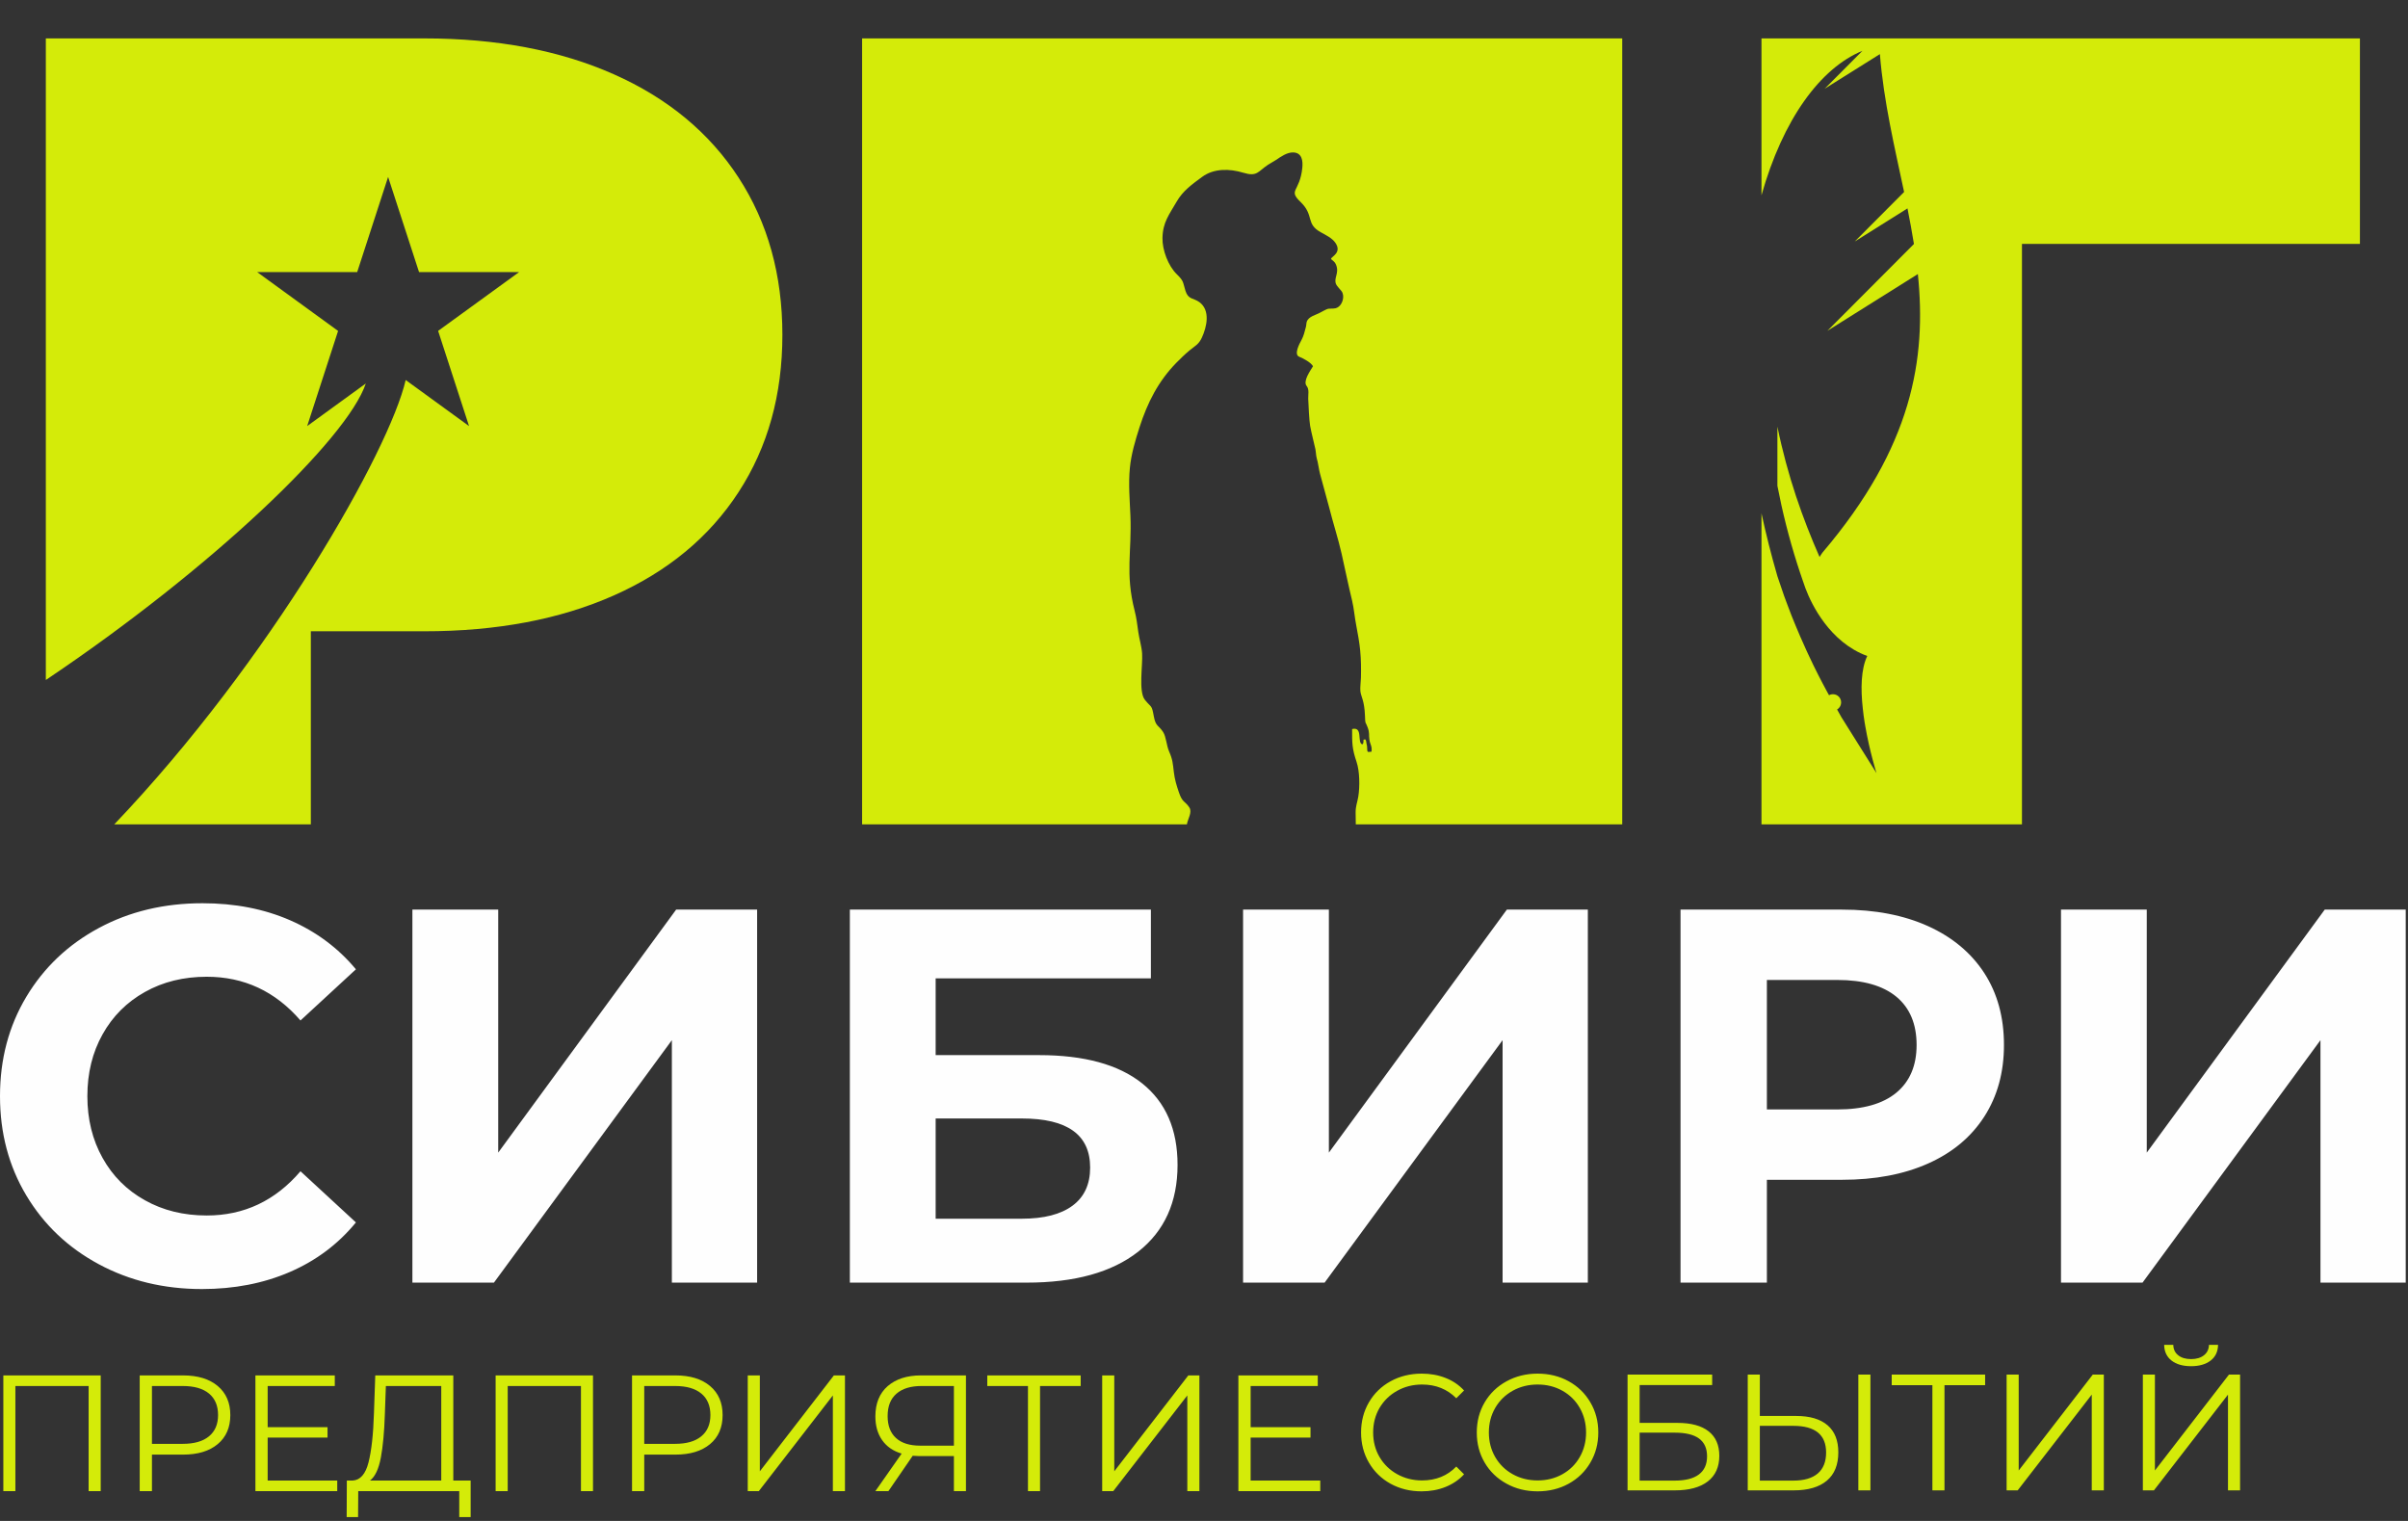
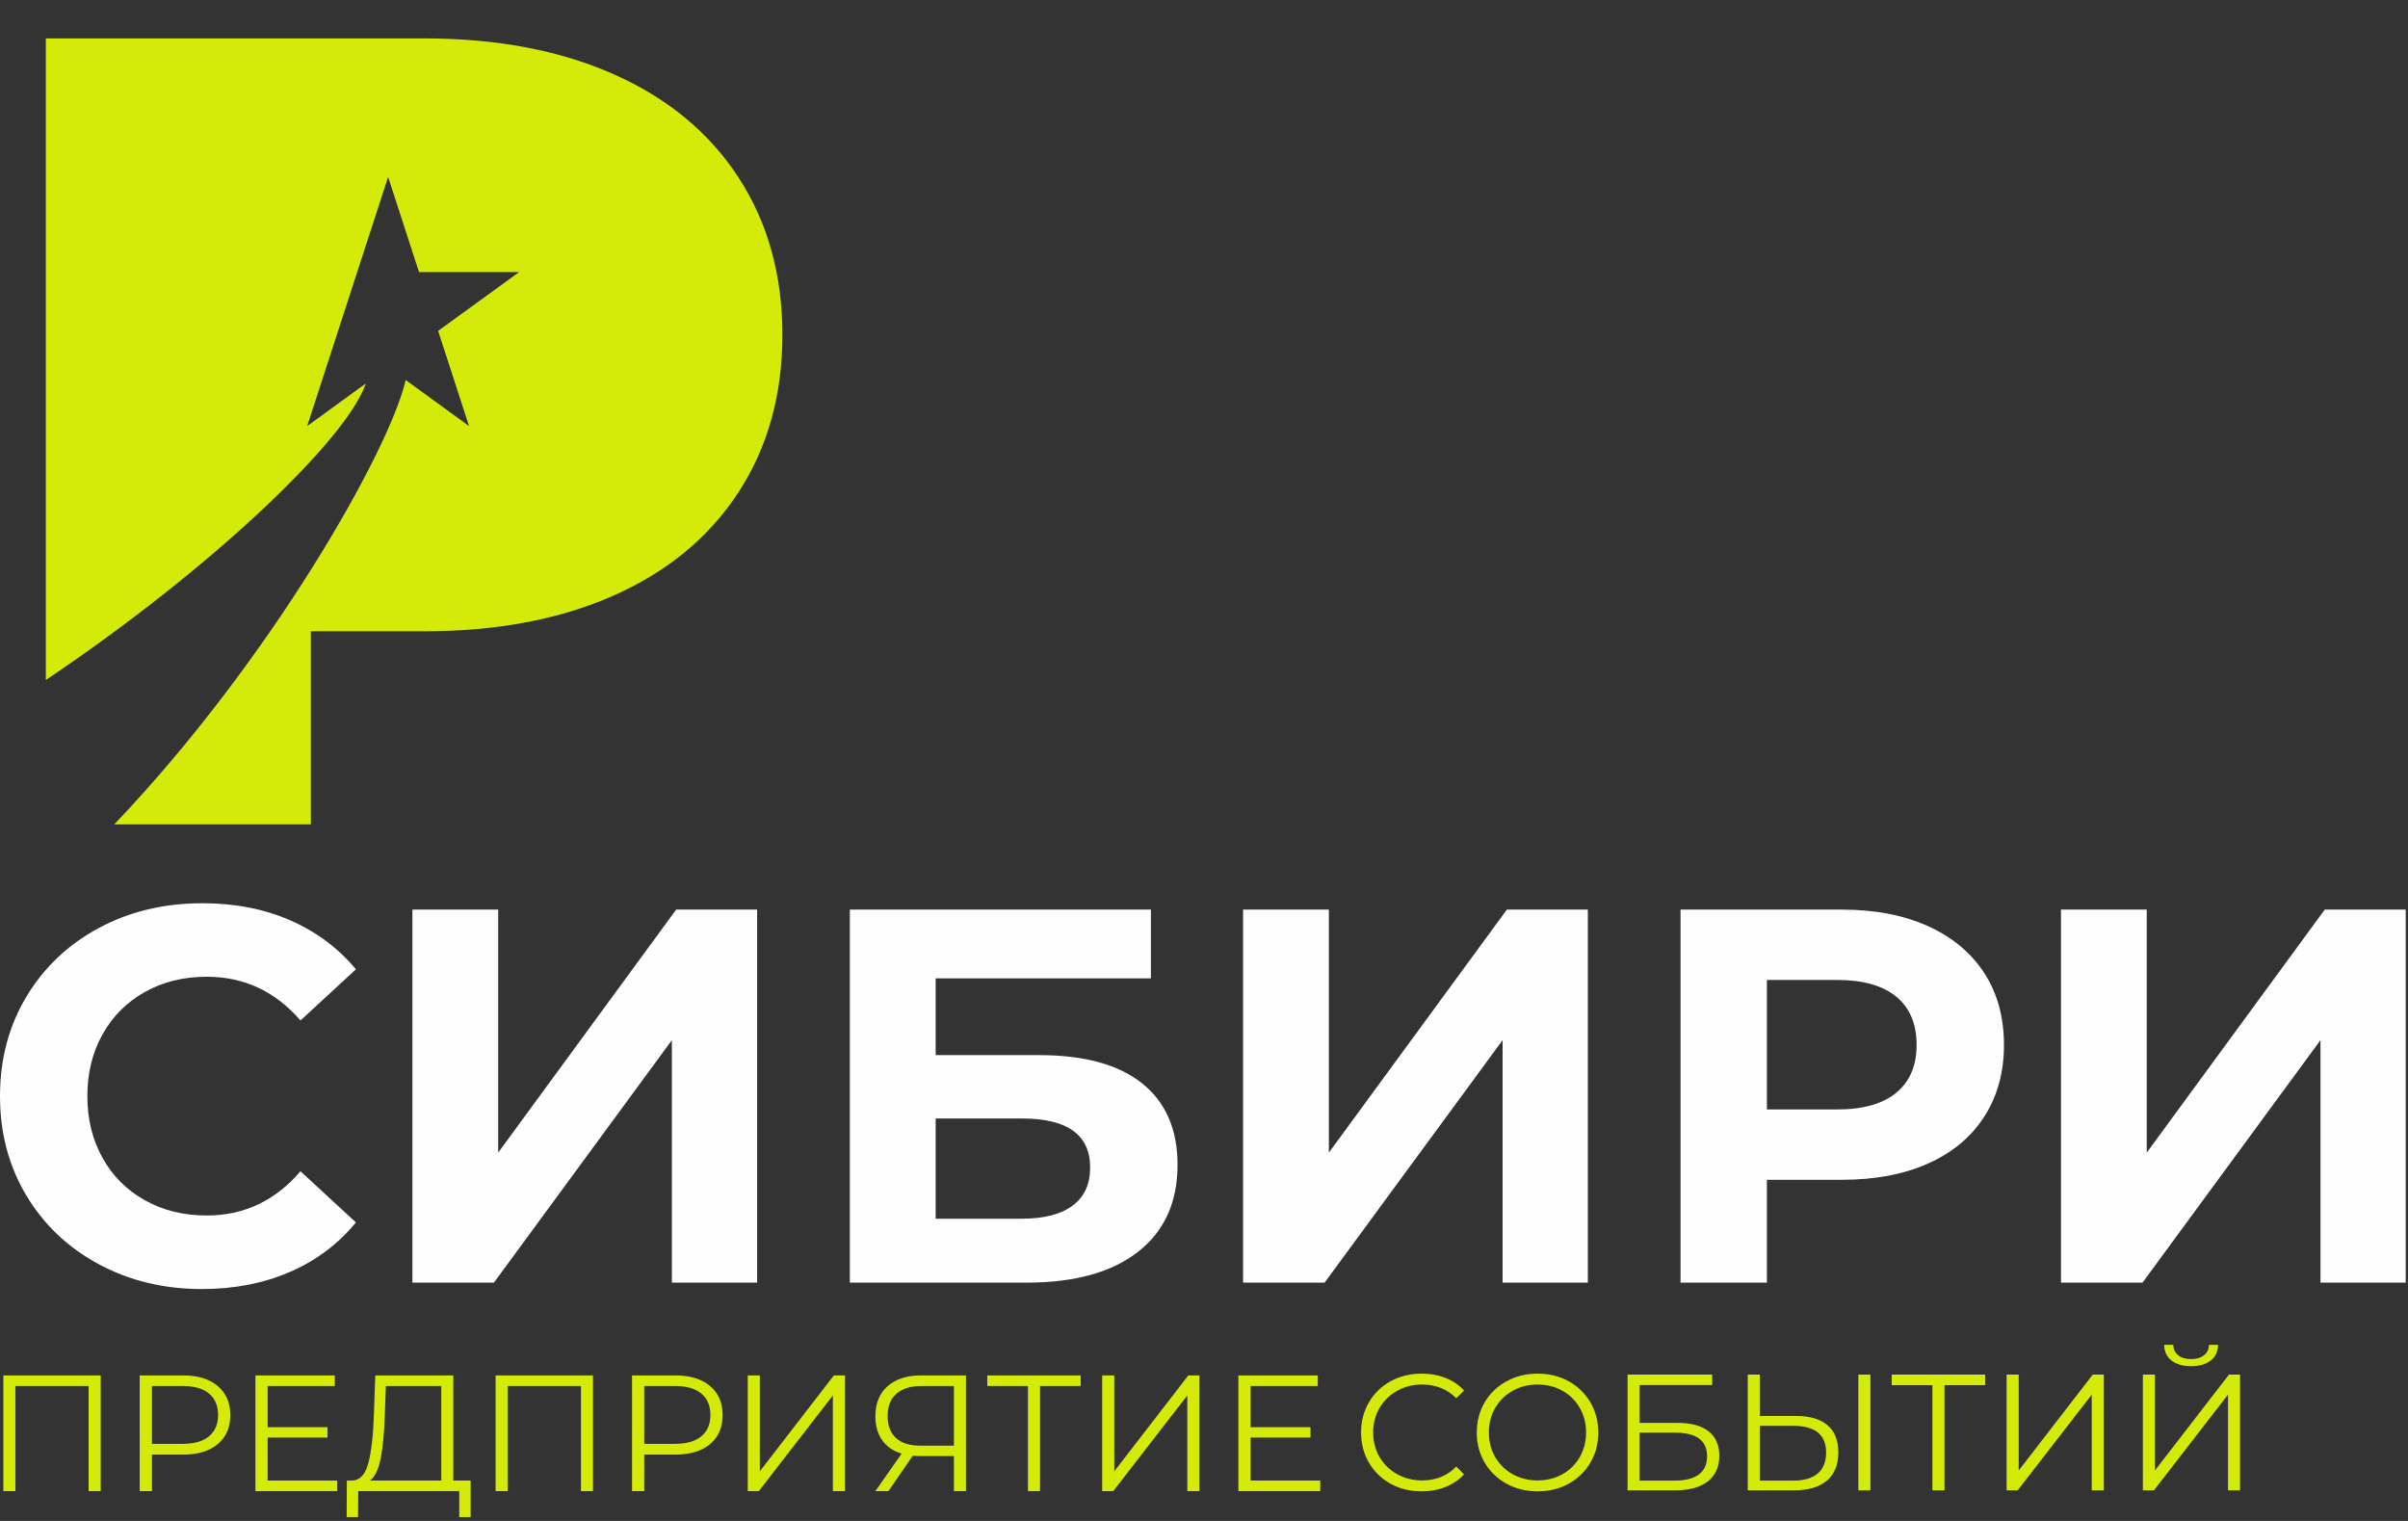
<svg xmlns="http://www.w3.org/2000/svg" width="57" height="36" viewBox="0 0 57 36" fill="none">
  <rect x="0" y="0" width="57" height="36" fill="#333333" stroke="none" />
-   <path d="M55.862 5.773H47.862V19.513H41.696V12.149C41.801 12.635 41.926 13.132 42.073 13.639C42.125 13.797 42.179 13.955 42.234 14.111L42.235 14.113C42.252 14.158 42.268 14.204 42.285 14.248C42.293 14.271 42.302 14.294 42.311 14.317C42.339 14.393 42.368 14.468 42.397 14.543C42.401 14.553 42.404 14.562 42.408 14.572C42.422 14.606 42.437 14.64 42.45 14.675C42.459 14.698 42.468 14.72 42.477 14.742C42.489 14.771 42.501 14.8 42.513 14.829C42.578 14.986 42.645 15.141 42.715 15.294C42.729 15.325 42.742 15.356 42.756 15.386C42.773 15.423 42.79 15.459 42.806 15.494C42.814 15.511 42.822 15.528 42.83 15.545C42.83 15.545 42.83 15.544 42.83 15.544V15.545C42.964 15.831 43.106 16.111 43.256 16.385L43.295 16.455C43.385 16.407 43.497 16.435 43.552 16.522C43.609 16.613 43.581 16.733 43.49 16.791C43.489 16.792 43.487 16.792 43.485 16.793L43.505 16.827L43.586 16.972L43.824 17.352L44.419 18.3C44.419 18.3 44.257 17.791 44.152 17.182C44.15 17.171 44.148 17.16 44.147 17.149C44.144 17.136 44.142 17.121 44.139 17.107C44.122 16.995 44.105 16.881 44.094 16.767C44.043 16.305 44.05 15.839 44.2 15.527C43.314 15.203 42.88 14.305 42.74 13.932C42.738 13.926 42.736 13.921 42.734 13.916C42.715 13.863 42.697 13.811 42.679 13.758C42.631 13.62 42.584 13.481 42.54 13.341C42.346 12.729 42.191 12.114 42.073 11.499V10.098C42.315 11.276 42.671 12.273 43.071 13.184C43.095 13.15 43.113 13.111 43.14 13.079C45.275 10.571 45.603 8.484 45.398 6.487L43.255 7.831L45.305 5.775C45.26 5.494 45.208 5.213 45.152 4.933L43.903 5.717L45.072 4.544C44.847 3.479 44.59 2.409 44.499 1.281C44.063 1.554 43.627 1.828 43.191 2.101L44.086 1.203C43.091 1.61 42.204 2.821 41.696 4.623V0.909H55.862V5.773Z" fill="#D4EB09" />
-   <path d="M38.4 0.909V19.513H32.093C32.091 19.418 32.089 19.323 32.089 19.228C32.089 19.076 32.129 18.996 32.152 18.857C32.19 18.623 32.187 18.257 32.111 18.033C32.003 17.712 32.006 17.591 32.006 17.256C32.273 17.191 32.116 17.583 32.248 17.619C32.283 17.594 32.273 17.549 32.276 17.508L32.316 17.5C32.341 17.526 32.34 17.556 32.345 17.592C32.35 17.628 32.361 17.646 32.361 17.688C32.363 17.832 32.374 17.794 32.465 17.792C32.484 17.666 32.432 17.621 32.416 17.512C32.397 17.389 32.425 17.356 32.374 17.217C32.316 17.058 32.319 17.169 32.31 16.934C32.296 16.577 32.216 16.49 32.202 16.362C32.193 16.279 32.212 16.134 32.215 16.044C32.22 15.827 32.218 15.61 32.197 15.393C32.181 15.221 32.137 14.974 32.104 14.804C32.066 14.614 32.051 14.407 32.006 14.218C31.916 13.848 31.84 13.472 31.756 13.1C31.675 12.743 31.555 12.379 31.466 12.023L31.246 11.212C31.221 11.119 31.212 11.026 31.19 10.931C31.179 10.886 31.163 10.835 31.157 10.791C31.148 10.738 31.149 10.691 31.138 10.636C31.099 10.456 31.044 10.256 31.012 10.079C30.991 9.963 30.972 9.571 30.967 9.439C30.964 9.344 30.995 9.215 30.931 9.138C30.834 9.022 31.021 8.77 31.08 8.669C31.035 8.58 30.848 8.482 30.752 8.443C30.623 8.39 30.76 8.133 30.807 8.049C30.86 7.953 30.884 7.844 30.912 7.739C30.924 7.694 30.92 7.656 30.931 7.62C30.973 7.486 31.151 7.457 31.254 7.397C31.285 7.38 31.412 7.311 31.44 7.308C31.52 7.298 31.593 7.318 31.667 7.274C31.781 7.207 31.841 7.001 31.753 6.888C31.723 6.85 31.648 6.772 31.63 6.734C31.558 6.586 31.708 6.473 31.627 6.27C31.587 6.17 31.526 6.166 31.505 6.123C31.54 6.062 31.761 5.971 31.612 5.75C31.535 5.635 31.379 5.561 31.26 5.495C30.903 5.296 31.114 5.099 30.788 4.783C30.48 4.487 30.768 4.552 30.827 3.974C30.844 3.809 30.821 3.614 30.612 3.608C30.463 3.604 30.317 3.711 30.198 3.79C30.137 3.831 30.072 3.862 30.012 3.902C29.775 4.06 29.759 4.189 29.428 4.088C29.11 3.991 28.735 3.981 28.457 4.186C28.22 4.361 28.001 4.514 27.852 4.774C27.677 5.079 27.525 5.257 27.517 5.633C27.511 5.915 27.652 6.293 27.856 6.491C28.025 6.655 27.997 6.675 28.061 6.883C28.128 7.096 28.25 7.049 28.389 7.15C28.658 7.346 28.566 7.741 28.448 7.995C28.373 8.157 28.282 8.19 28.154 8.297C28.056 8.378 27.936 8.494 27.846 8.586C27.415 9.027 27.162 9.53 26.974 10.112C26.873 10.428 26.777 10.747 26.745 11.079C26.709 11.448 26.742 11.835 26.758 12.204C26.794 13.062 26.631 13.562 26.857 14.45C26.903 14.629 26.919 14.779 26.945 14.96C26.969 15.132 27.023 15.293 27.035 15.468C27.053 15.741 26.946 16.367 27.099 16.562C27.255 16.76 27.261 16.667 27.312 16.955C27.357 17.204 27.428 17.163 27.534 17.33C27.604 17.439 27.612 17.644 27.674 17.787C27.758 17.977 27.762 18.07 27.786 18.273C27.808 18.454 27.847 18.581 27.905 18.752C27.991 19.007 28.048 18.953 28.153 19.112C28.226 19.223 28.119 19.379 28.096 19.506L28.095 19.513H20.407V0.909H38.4Z" fill="#D4EB09" />
-   <path d="M10.042 0.909C11.761 0.909 13.258 1.193 14.534 1.76C15.809 2.327 16.793 3.142 17.484 4.205C18.175 5.268 18.52 6.508 18.52 7.926C18.52 9.343 18.175 10.583 17.484 11.646C16.793 12.71 15.809 13.525 14.534 14.092C13.258 14.659 11.761 14.942 10.042 14.942H7.358V19.513H2.704C6.413 15.626 9.221 10.658 9.603 8.995L11.103 10.085L10.371 7.832L12.288 6.44H9.919L9.187 4.188L8.455 6.44H6.087L8.003 7.833L7.271 10.085L8.659 9.077C8.217 10.396 4.993 13.472 1.085 16.095V0.909H10.042Z" fill="#D4EB09" />
+   <path d="M10.042 0.909C11.761 0.909 13.258 1.193 14.534 1.76C15.809 2.327 16.793 3.142 17.484 4.205C18.175 5.268 18.52 6.508 18.52 7.926C18.52 9.343 18.175 10.583 17.484 11.646C16.793 12.71 15.809 13.525 14.534 14.092C13.258 14.659 11.761 14.942 10.042 14.942H7.358V19.513H2.704C6.413 15.626 9.221 10.658 9.603 8.995L11.103 10.085L10.371 7.832L12.288 6.44H9.919L9.187 4.188L8.455 6.44L8.003 7.833L7.271 10.085L8.659 9.077C8.217 10.396 4.993 13.472 1.085 16.095V0.909H10.042Z" fill="#D4EB09" />
  <path d="M2.384 32.555V35.294H2.098V32.806H0.364V35.294H0.079V32.555H2.384ZM4.332 32.555C4.682 32.555 4.956 32.639 5.154 32.806C5.352 32.973 5.452 33.202 5.452 33.494C5.452 33.787 5.352 34.016 5.154 34.181C4.956 34.347 4.682 34.43 4.332 34.43H3.597V35.294H3.307V32.555H4.332ZM4.325 34.175C4.596 34.175 4.803 34.116 4.947 33.997C5.09 33.879 5.162 33.711 5.162 33.494C5.162 33.273 5.09 33.102 4.947 32.984C4.803 32.865 4.596 32.806 4.325 32.806H3.597V34.175H4.325ZM7.983 35.044V35.294H6.046V32.555H7.925V32.806H6.336V33.78H7.753V34.027H6.336V35.044H7.983ZM11.141 35.044V35.909H10.871V35.294H8.48L8.476 35.909H8.206L8.21 35.044H8.347C8.527 35.034 8.653 34.891 8.723 34.615C8.793 34.34 8.837 33.95 8.852 33.444L8.883 32.555H10.73V35.044H11.141ZM9.11 33.471C9.097 33.888 9.065 34.232 9.015 34.502C8.964 34.772 8.878 34.953 8.758 35.044H10.445V32.806H9.134L9.11 33.471ZM14.037 32.555V35.294H13.752V32.806H12.018V35.294H11.732V32.555H14.037ZM15.986 32.555C16.336 32.555 16.609 32.639 16.808 32.806C17.006 32.973 17.105 33.202 17.105 33.494C17.105 33.787 17.006 34.016 16.808 34.181C16.609 34.347 16.336 34.43 15.986 34.43H15.25V35.294H14.961V32.555H15.986ZM15.978 34.175C16.25 34.175 16.457 34.116 16.6 33.997C16.744 33.879 16.816 33.711 16.816 33.494C16.816 33.273 16.744 33.102 16.6 32.984C16.457 32.865 16.25 32.806 15.978 32.806H15.25V34.175H15.978ZM17.7 32.555H17.986V34.825L19.739 32.555H20.001V35.294H19.715V33.029L17.962 35.294H17.7V32.555ZM22.865 32.555V35.294H22.58V34.465H21.762C21.725 34.465 21.673 34.462 21.605 34.457L21.03 35.294H20.721L21.343 34.406C21.142 34.346 20.988 34.24 20.881 34.087C20.774 33.935 20.721 33.747 20.721 33.526C20.721 33.218 20.818 32.979 21.012 32.809C21.207 32.64 21.47 32.555 21.801 32.555H22.865ZM21.011 33.518C21.011 33.742 21.076 33.915 21.208 34.036C21.34 34.158 21.532 34.218 21.785 34.218H22.58V32.806H21.813C21.557 32.806 21.36 32.866 21.22 32.988C21.08 33.109 21.011 33.286 21.011 33.518ZM25.581 32.806H24.619V35.294H24.333V32.806H23.37V32.555H25.581V32.806ZM26.09 32.555H26.376V34.825L28.129 32.555H28.391V35.294H28.105V33.029L26.352 35.294H26.09V32.555ZM31.252 35.044V35.294H29.314V32.555H31.193V32.806H29.604V33.78H31.021V34.027H29.604V35.044H31.252Z" fill="#D4EB09" />
  <path d="M33.65 35.299C33.379 35.299 33.134 35.239 32.916 35.119C32.699 34.999 32.528 34.833 32.404 34.62C32.28 34.408 32.218 34.17 32.218 33.906C32.218 33.643 32.28 33.404 32.404 33.192C32.528 32.979 32.699 32.813 32.918 32.693C33.137 32.573 33.383 32.513 33.654 32.513C33.858 32.513 34.045 32.547 34.218 32.615C34.39 32.682 34.536 32.782 34.656 32.912L34.472 33.096C34.258 32.88 33.988 32.771 33.662 32.771C33.445 32.771 33.248 32.821 33.071 32.92C32.894 33.019 32.755 33.155 32.654 33.327C32.554 33.499 32.504 33.692 32.504 33.906C32.504 34.12 32.554 34.313 32.654 34.485C32.755 34.657 32.894 34.793 33.071 34.892C33.248 34.991 33.445 35.041 33.662 35.041C33.99 35.041 34.261 34.931 34.472 34.712L34.656 34.896C34.536 35.027 34.389 35.126 34.215 35.196C34.042 35.265 33.854 35.299 33.65 35.299ZM36.397 35.299C36.126 35.299 35.88 35.239 35.66 35.117C35.439 34.996 35.267 34.83 35.143 34.618C35.019 34.407 34.957 34.17 34.957 33.906C34.957 33.643 35.019 33.405 35.143 33.194C35.267 32.983 35.439 32.816 35.66 32.695C35.88 32.574 36.126 32.513 36.397 32.513C36.668 32.513 36.913 32.573 37.131 32.693C37.349 32.813 37.52 32.979 37.645 33.192C37.771 33.404 37.833 33.643 37.833 33.906C37.833 34.17 37.771 34.408 37.645 34.62C37.52 34.833 37.349 34.999 37.131 35.119C36.913 35.239 36.668 35.299 36.397 35.299ZM36.397 35.041C36.614 35.041 36.809 34.992 36.984 34.894C37.159 34.796 37.296 34.661 37.395 34.487C37.494 34.314 37.544 34.12 37.544 33.906C37.544 33.692 37.494 33.498 37.395 33.325C37.296 33.151 37.159 33.016 36.984 32.918C36.809 32.82 36.614 32.771 36.397 32.771C36.181 32.771 35.984 32.82 35.808 32.918C35.632 33.016 35.494 33.151 35.393 33.325C35.293 33.498 35.243 33.692 35.243 33.906C35.243 34.12 35.293 34.314 35.393 34.487C35.494 34.661 35.632 34.796 35.808 34.894C35.984 34.992 36.181 35.041 36.397 35.041ZM38.526 32.536H40.529V32.783H38.812V33.679H39.708C40.031 33.679 40.277 33.746 40.445 33.879C40.614 34.012 40.698 34.205 40.698 34.458C40.698 34.721 40.607 34.923 40.426 35.064C40.244 35.205 39.984 35.276 39.645 35.276H38.526V32.536ZM39.641 35.045C39.894 35.045 40.085 34.997 40.214 34.9C40.344 34.803 40.408 34.66 40.408 34.47C40.408 34.282 40.345 34.142 40.218 34.049C40.092 33.956 39.9 33.91 39.641 33.91H38.812V35.045H39.641ZM42.517 33.515C42.841 33.515 43.088 33.588 43.259 33.734C43.43 33.88 43.515 34.094 43.515 34.376C43.515 34.67 43.425 34.894 43.243 35.047C43.062 35.199 42.8 35.276 42.459 35.276H41.371V32.536H41.657V33.515H42.517ZM42.451 35.045C42.704 35.045 42.896 34.989 43.028 34.877C43.16 34.764 43.226 34.599 43.226 34.38C43.226 33.96 42.967 33.749 42.451 33.749H41.657V35.045H42.451ZM43.989 32.536H44.275V35.276H43.989V32.536ZM46.99 32.787H46.028V35.276H45.742V32.787H44.779V32.536H46.99V32.787ZM47.499 32.536H47.785V34.806L49.538 32.536H49.8V35.276H49.514V33.01L47.761 35.276H47.499V32.536ZM50.724 32.536H51.009V34.806L52.762 32.536H53.025V35.276H52.739V33.01L50.986 35.276H50.724V32.536ZM51.866 32.337C51.67 32.337 51.516 32.292 51.403 32.204C51.289 32.115 51.231 31.991 51.228 31.832H51.444C51.446 31.936 51.485 32.019 51.561 32.079C51.636 32.139 51.738 32.169 51.866 32.169C51.991 32.169 52.093 32.139 52.169 32.079C52.246 32.019 52.286 31.936 52.289 31.832H52.504C52.501 31.991 52.443 32.115 52.328 32.204C52.213 32.292 52.059 32.337 51.866 32.337Z" fill="#D4EB09" />
  <path d="M4.78 30.511C3.88 30.511 3.067 30.315 2.34 29.924C1.612 29.533 1.04 28.991 0.624 28.297C0.208 27.603 0 26.819 0 25.945C0 25.07 0.208 24.286 0.624 23.592C1.04 22.899 1.612 22.356 2.34 21.965C3.067 21.574 3.885 21.379 4.793 21.379C5.558 21.379 6.249 21.513 6.867 21.782C7.485 22.052 8.005 22.438 8.425 22.943L7.113 24.154C6.516 23.464 5.777 23.119 4.894 23.119C4.347 23.119 3.859 23.239 3.431 23.479C3.002 23.719 2.667 24.053 2.428 24.482C2.188 24.91 2.068 25.398 2.068 25.945C2.068 26.491 2.188 26.979 2.428 27.408C2.667 27.837 3.002 28.171 3.431 28.41C3.859 28.65 4.347 28.77 4.894 28.77C5.777 28.77 6.516 28.421 7.113 27.723L8.425 28.934C8.005 29.447 7.483 29.838 6.861 30.107C6.239 30.376 5.545 30.511 4.78 30.511ZM9.762 21.53H11.793V27.282L16.005 21.53H17.922V30.359H15.904V24.62L11.692 30.359H9.762V21.53ZM20.117 21.53H27.243V23.157H22.148V24.974H24.595C25.663 24.974 26.476 25.196 27.035 25.642C27.594 26.088 27.874 26.731 27.874 27.572C27.874 28.455 27.563 29.14 26.941 29.628C26.318 30.115 25.44 30.359 24.305 30.359H20.117V21.53ZM24.191 28.846C24.712 28.846 25.112 28.743 25.389 28.537C25.667 28.331 25.805 28.03 25.805 27.635C25.805 26.861 25.267 26.474 24.191 26.474H22.148V28.846H24.191ZM29.425 21.53H31.456V27.282L35.669 21.53H37.586V30.359H35.568V24.62L31.355 30.359H29.425V21.53ZM43.602 21.53C44.384 21.53 45.063 21.661 45.639 21.921C46.215 22.182 46.658 22.552 46.97 23.031C47.281 23.511 47.436 24.078 47.436 24.734C47.436 25.381 47.281 25.947 46.97 26.43C46.658 26.914 46.215 27.284 45.639 27.54C45.063 27.797 44.384 27.925 43.602 27.925H41.824V30.359H39.78V21.53H43.602ZM43.489 26.26C44.102 26.26 44.569 26.128 44.889 25.863C45.208 25.598 45.368 25.222 45.368 24.734C45.368 24.238 45.208 23.857 44.889 23.592C44.569 23.328 44.102 23.195 43.489 23.195H41.824V26.26H43.489ZM48.786 21.53H50.816V27.282L55.029 21.53H56.946V30.359H54.928V24.62L50.716 30.359H48.786V21.53Z" fill="#FEFEFE" />
</svg>